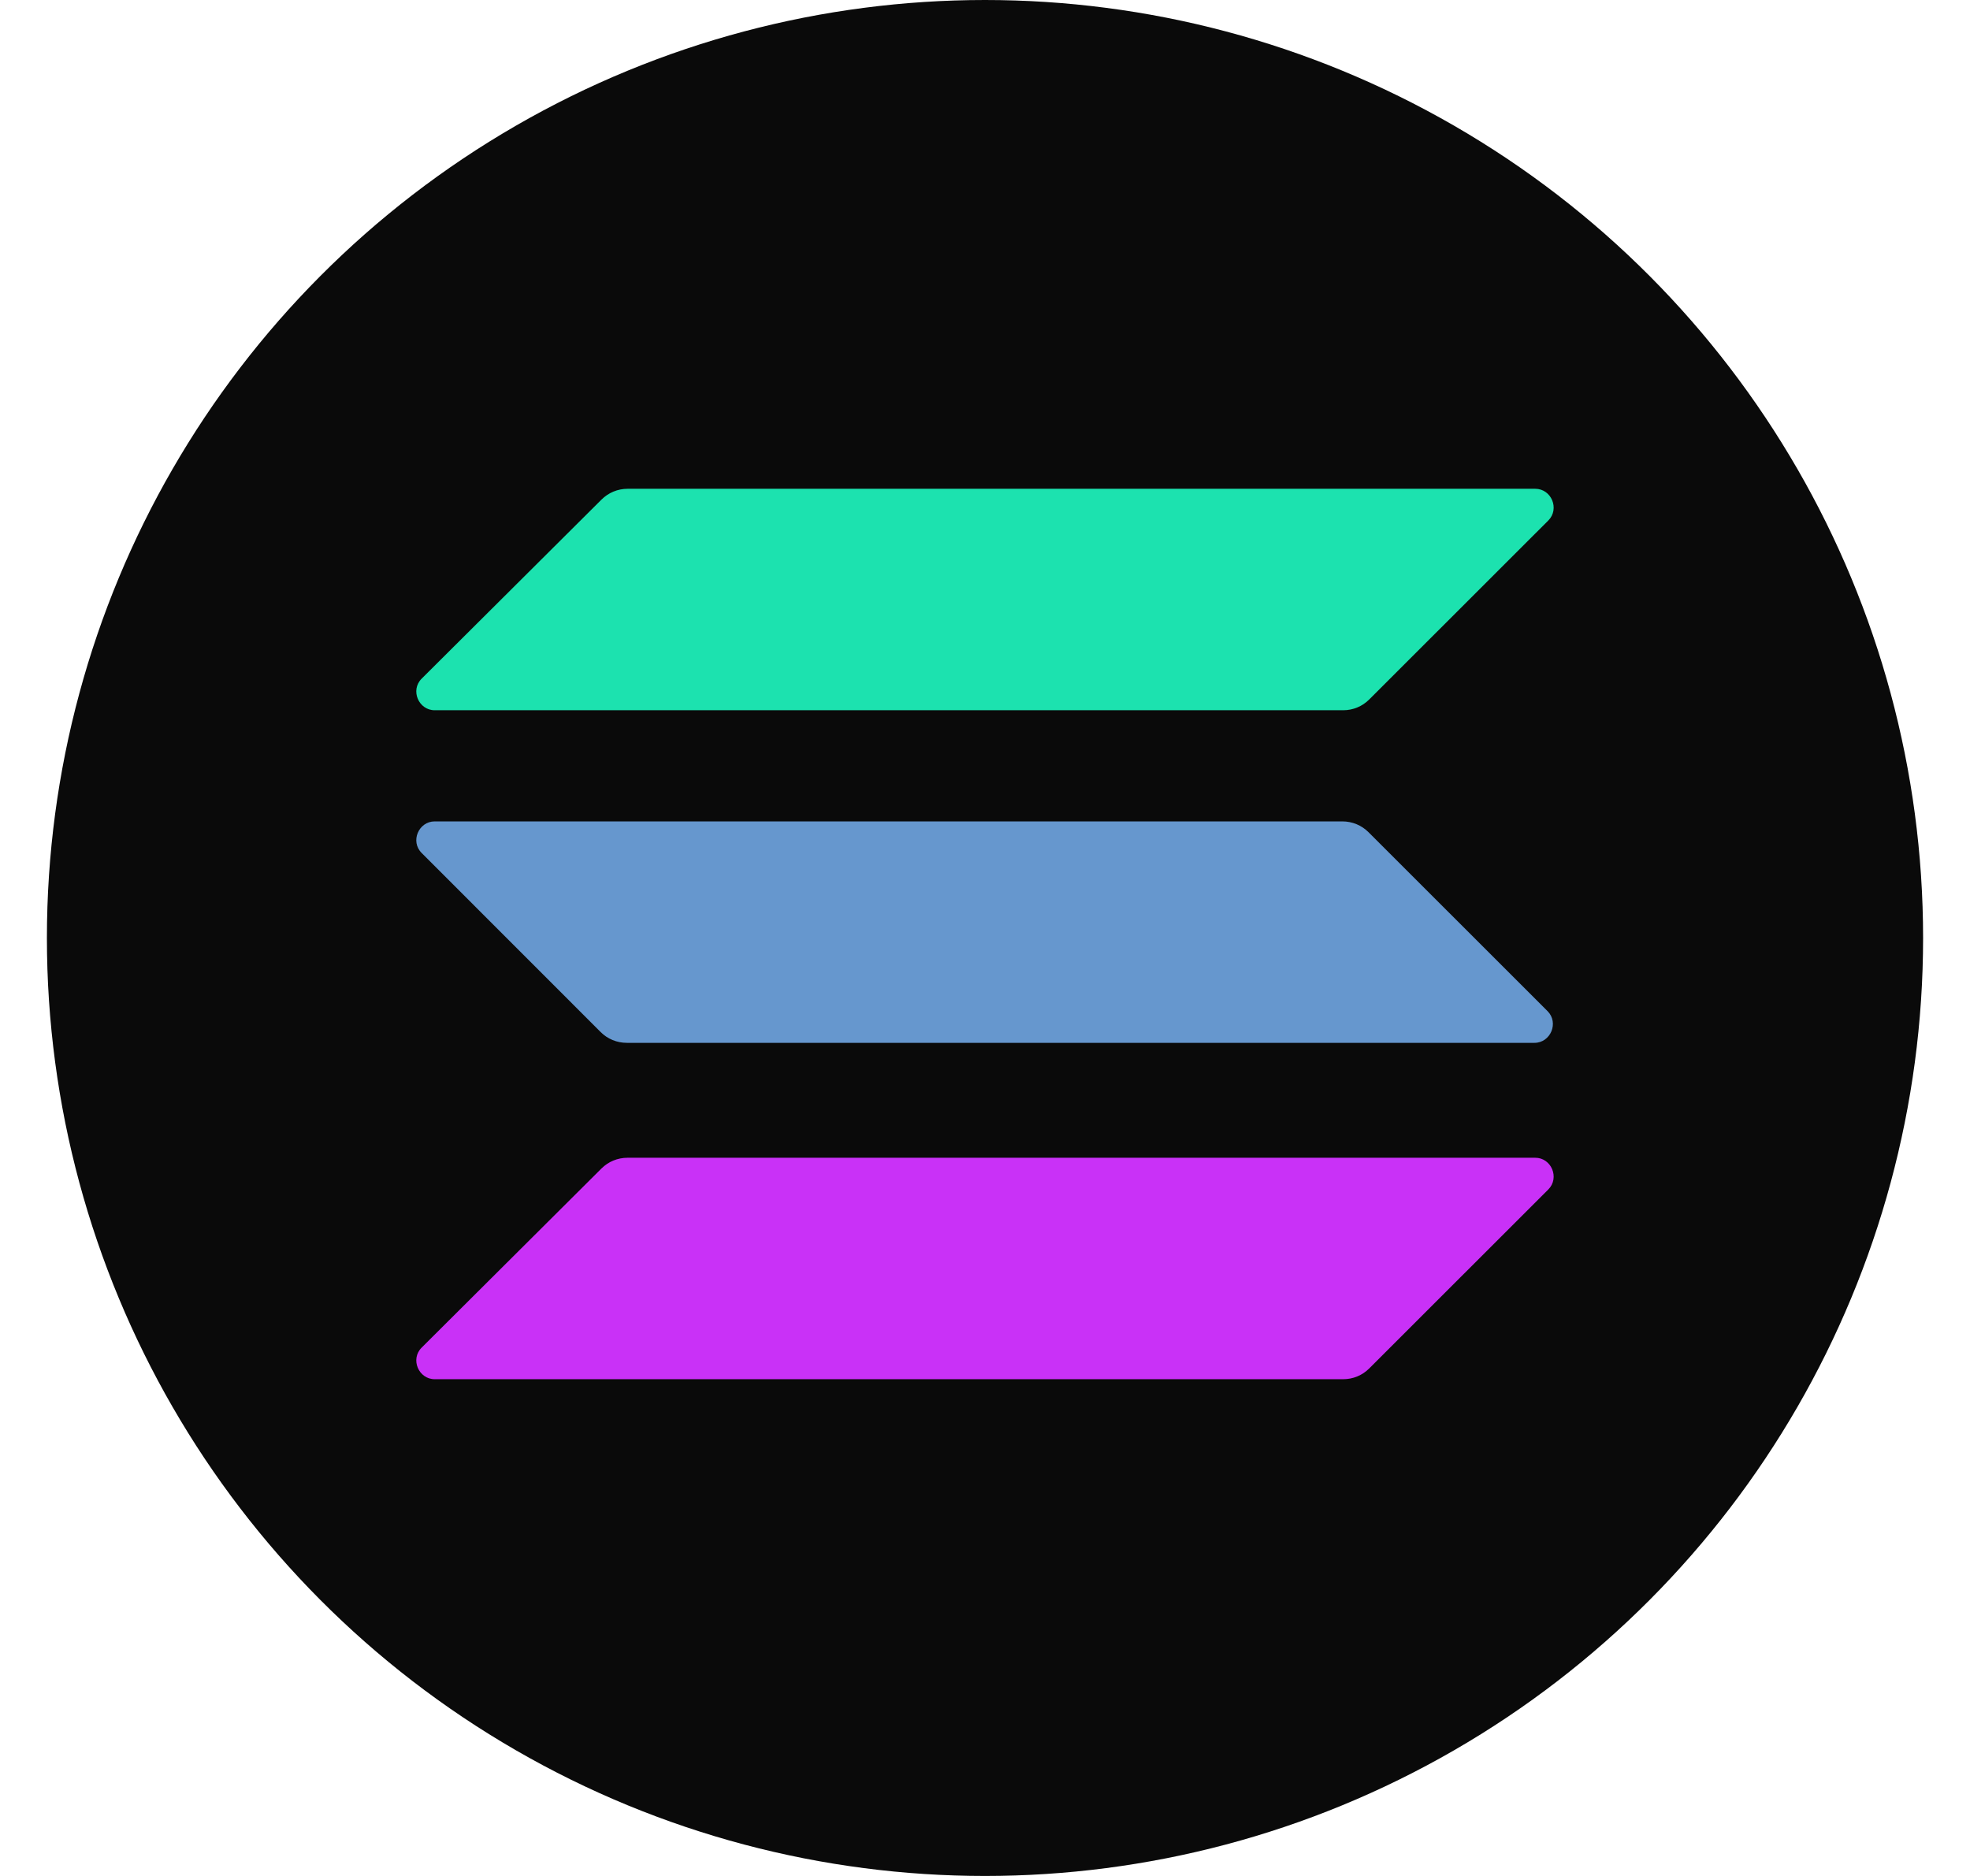
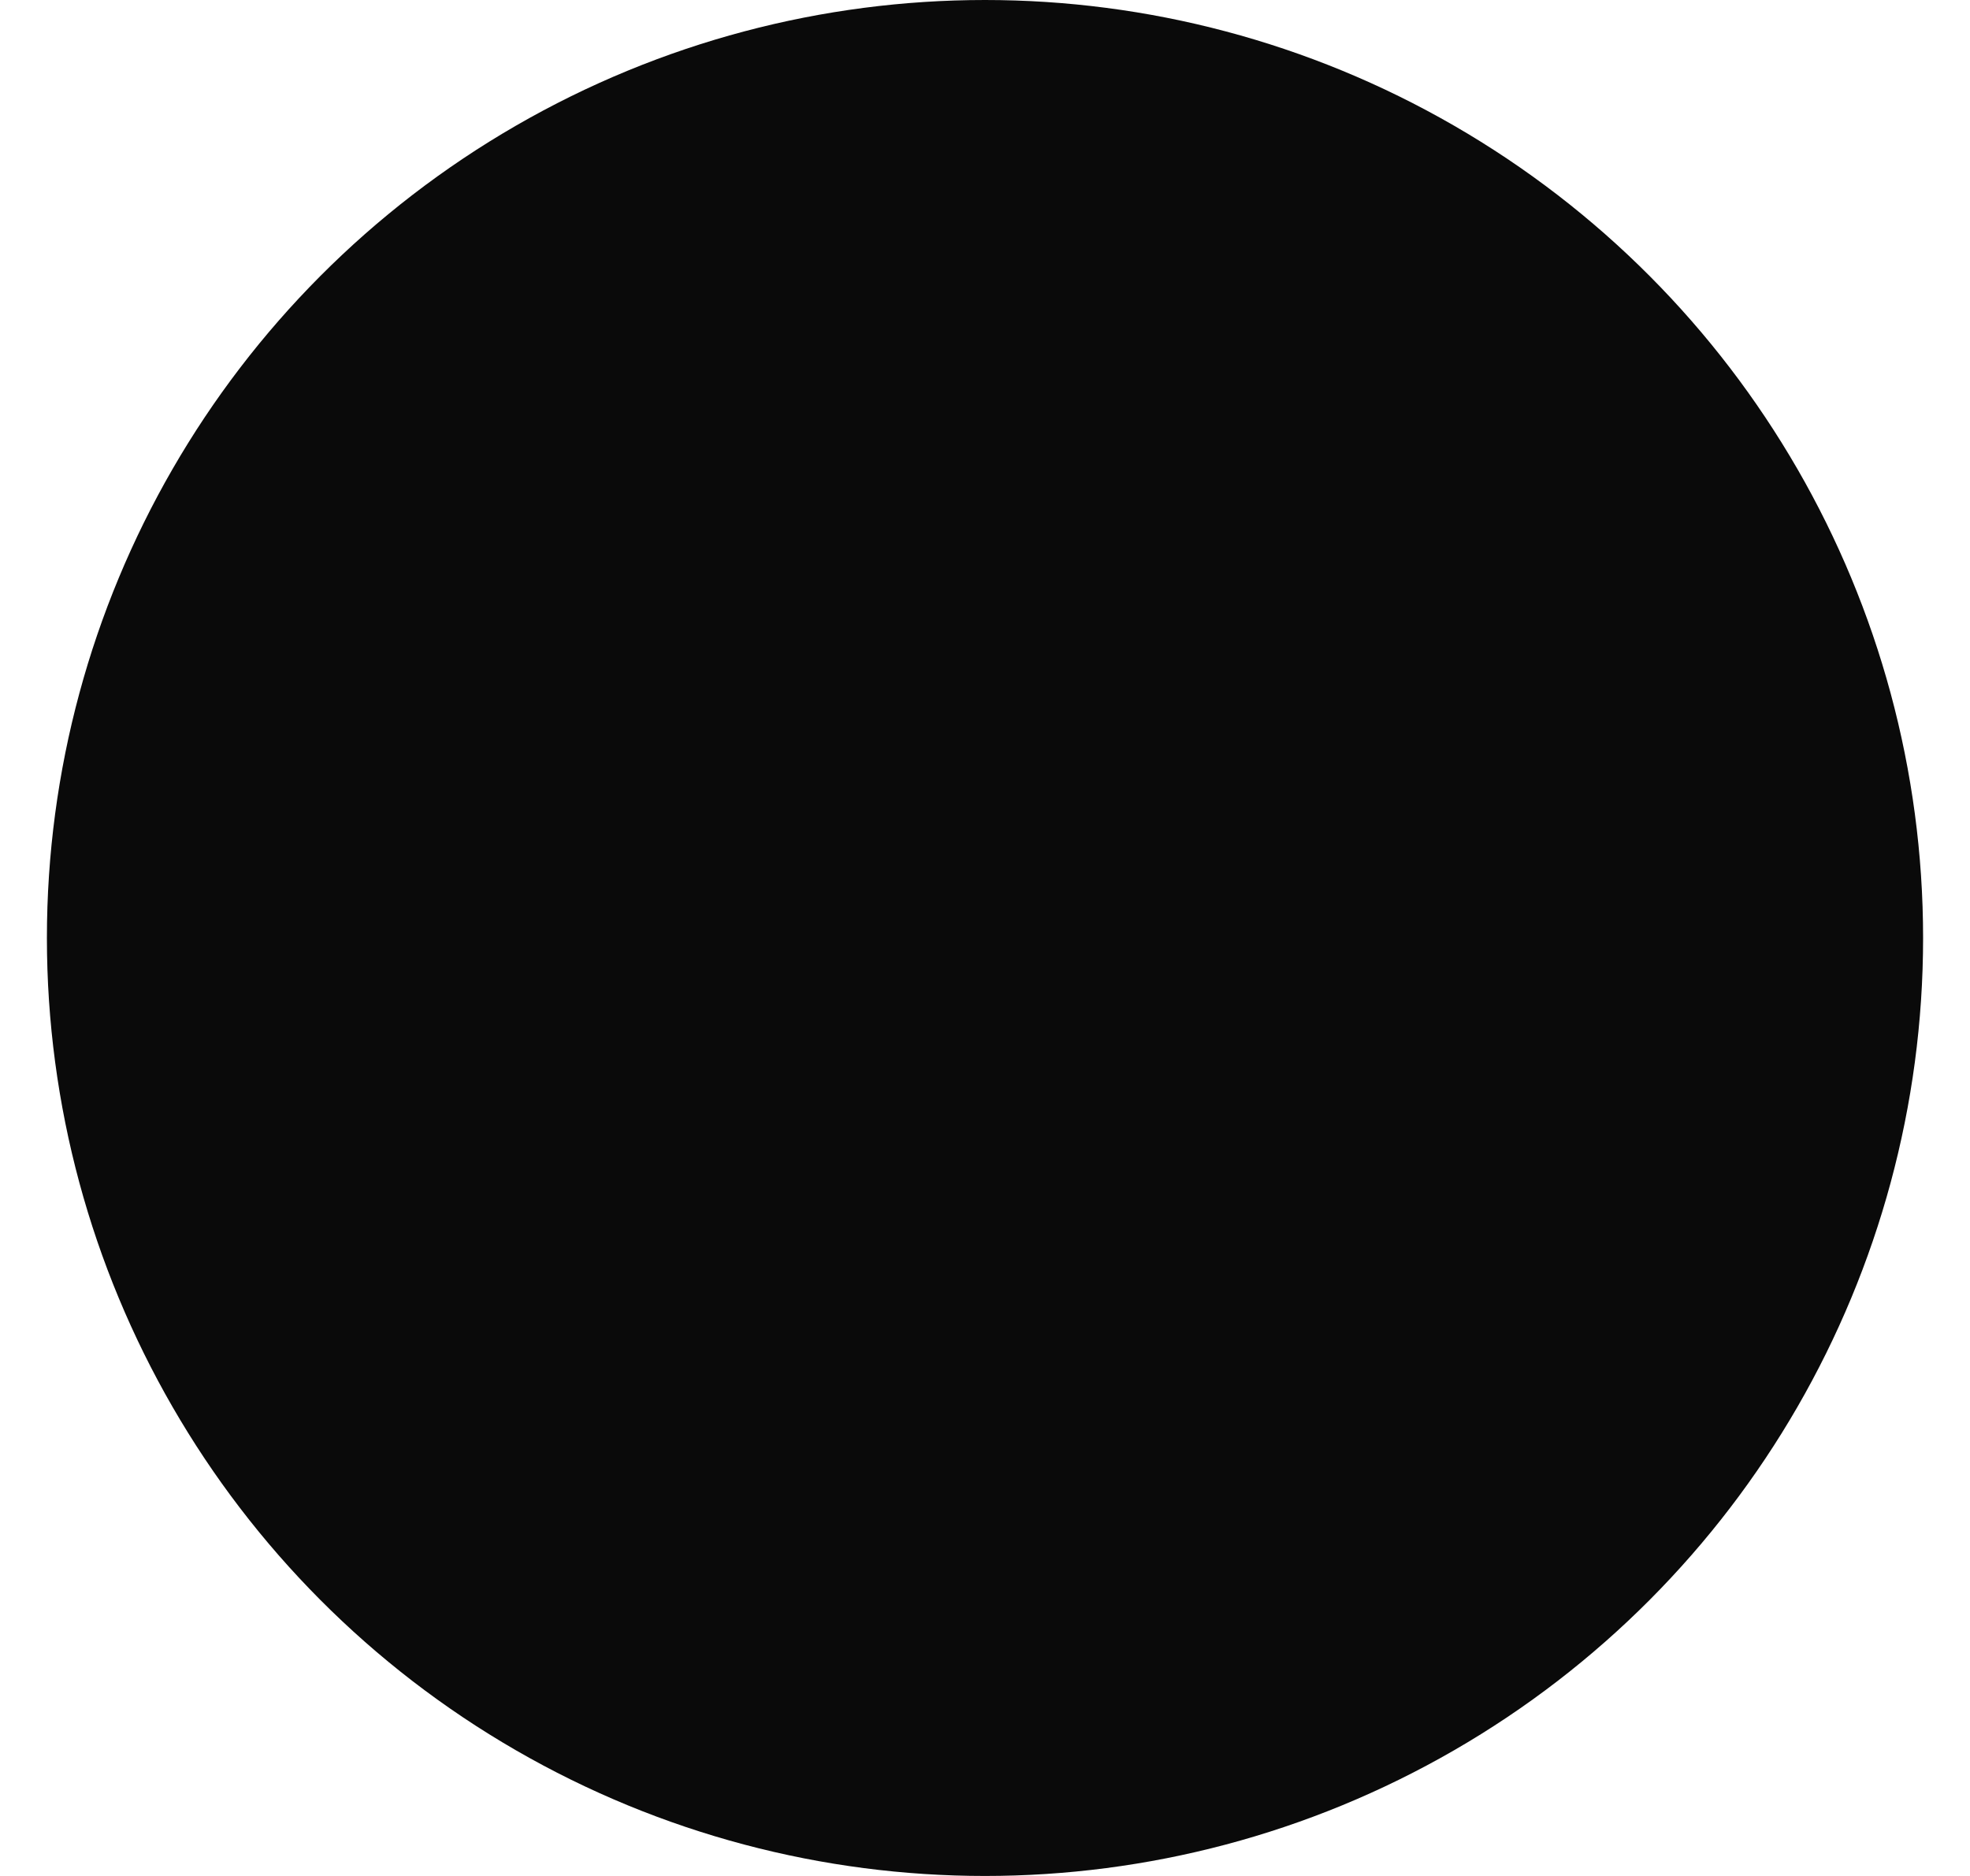
<svg xmlns="http://www.w3.org/2000/svg" width="21" height="20" viewBox="0 0 21 20" fill="none">
  <g id="Group 1565">
    <circle id="Ellipse 112" cx="10.5" cy="10" r="10" fill="#0A0A0A" />
    <g id="Group 1564">
-       <path id="Vector" d="M6.411 12.458C6.485 12.384 6.584 12.343 6.691 12.343H16.365C16.538 12.343 16.628 12.557 16.505 12.681L14.596 14.589C14.522 14.663 14.424 14.704 14.317 14.704H4.634C4.462 14.704 4.371 14.49 4.495 14.367L6.411 12.458Z" fill="#C931F7" />
-       <path id="Vector_2" d="M6.411 5.327C6.485 5.253 6.584 5.211 6.691 5.211H16.365C16.538 5.211 16.628 5.425 16.505 5.549L14.596 7.457C14.522 7.531 14.424 7.572 14.317 7.572H4.634C4.462 7.572 4.371 7.358 4.495 7.235L6.411 5.327Z" fill="#1CE2AF" />
-       <path id="Vector_3" d="M14.588 8.872C14.514 8.798 14.415 8.757 14.308 8.757H4.634C4.462 8.757 4.371 8.971 4.495 9.094L6.403 11.003C6.477 11.077 6.576 11.118 6.683 11.118H16.357C16.529 11.118 16.62 10.904 16.497 10.78L14.588 8.872Z" fill="#6697CE" />
-     </g>
+       </g>
  </g>
</svg>